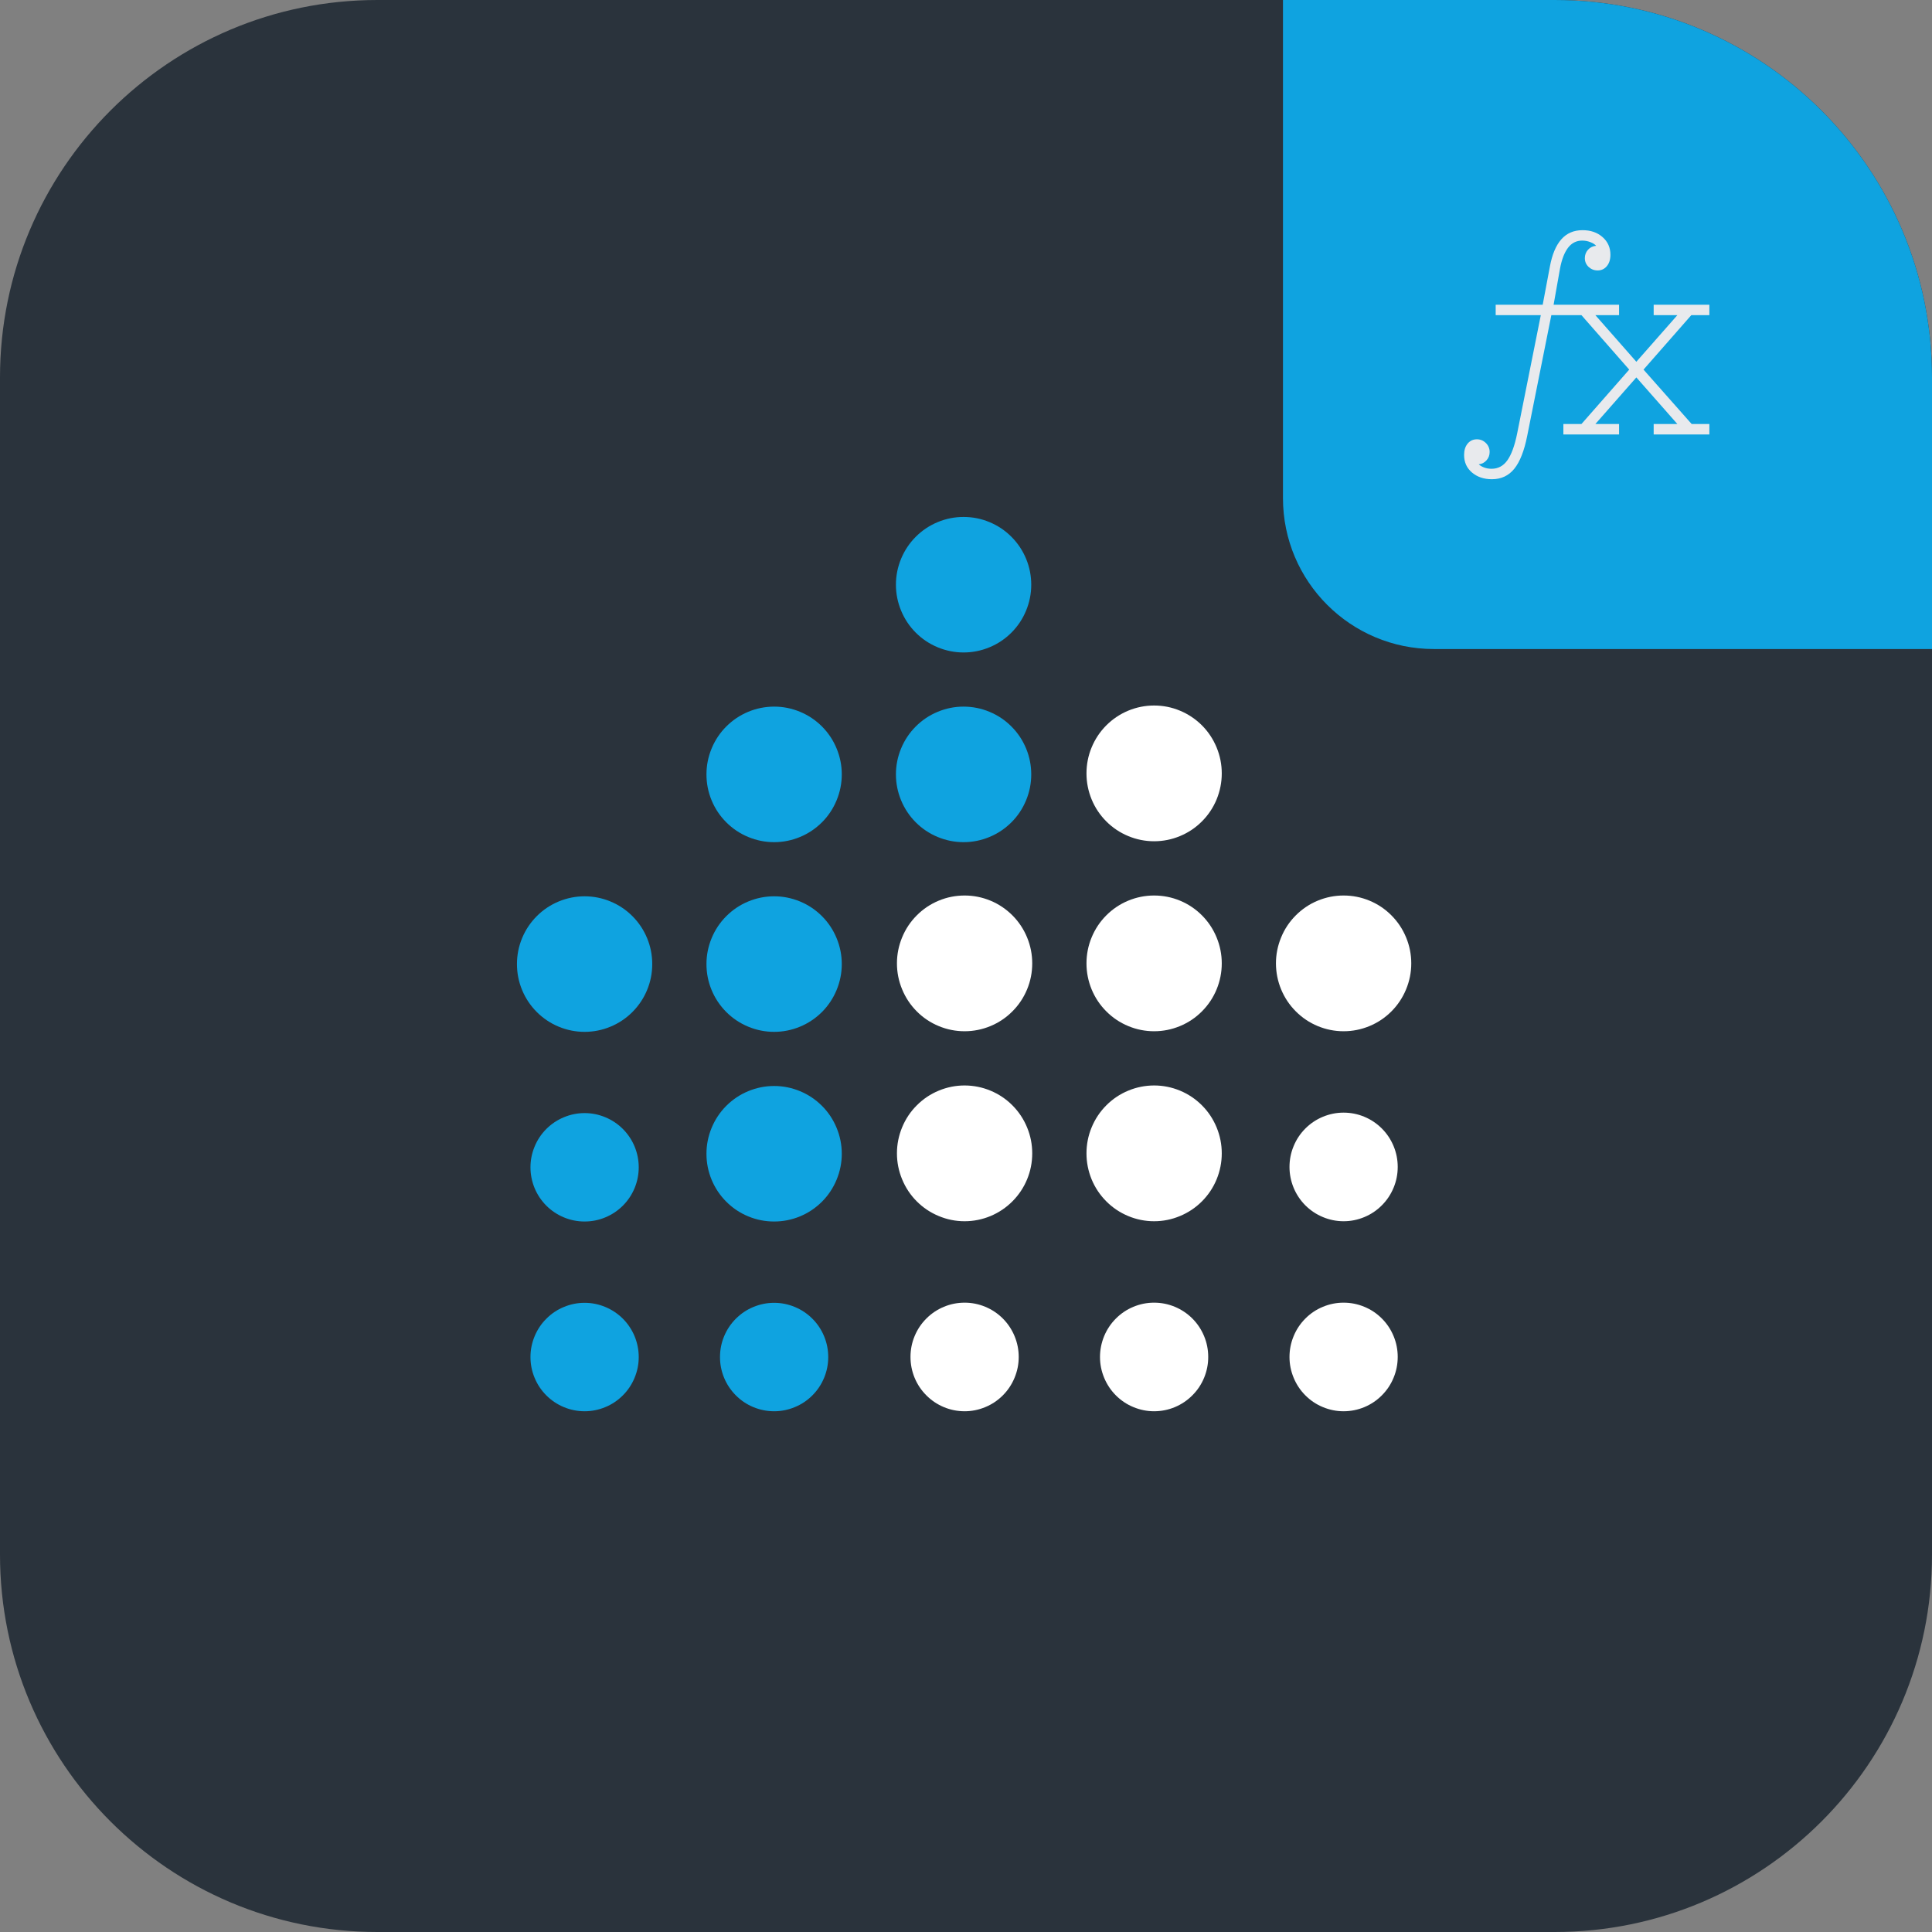
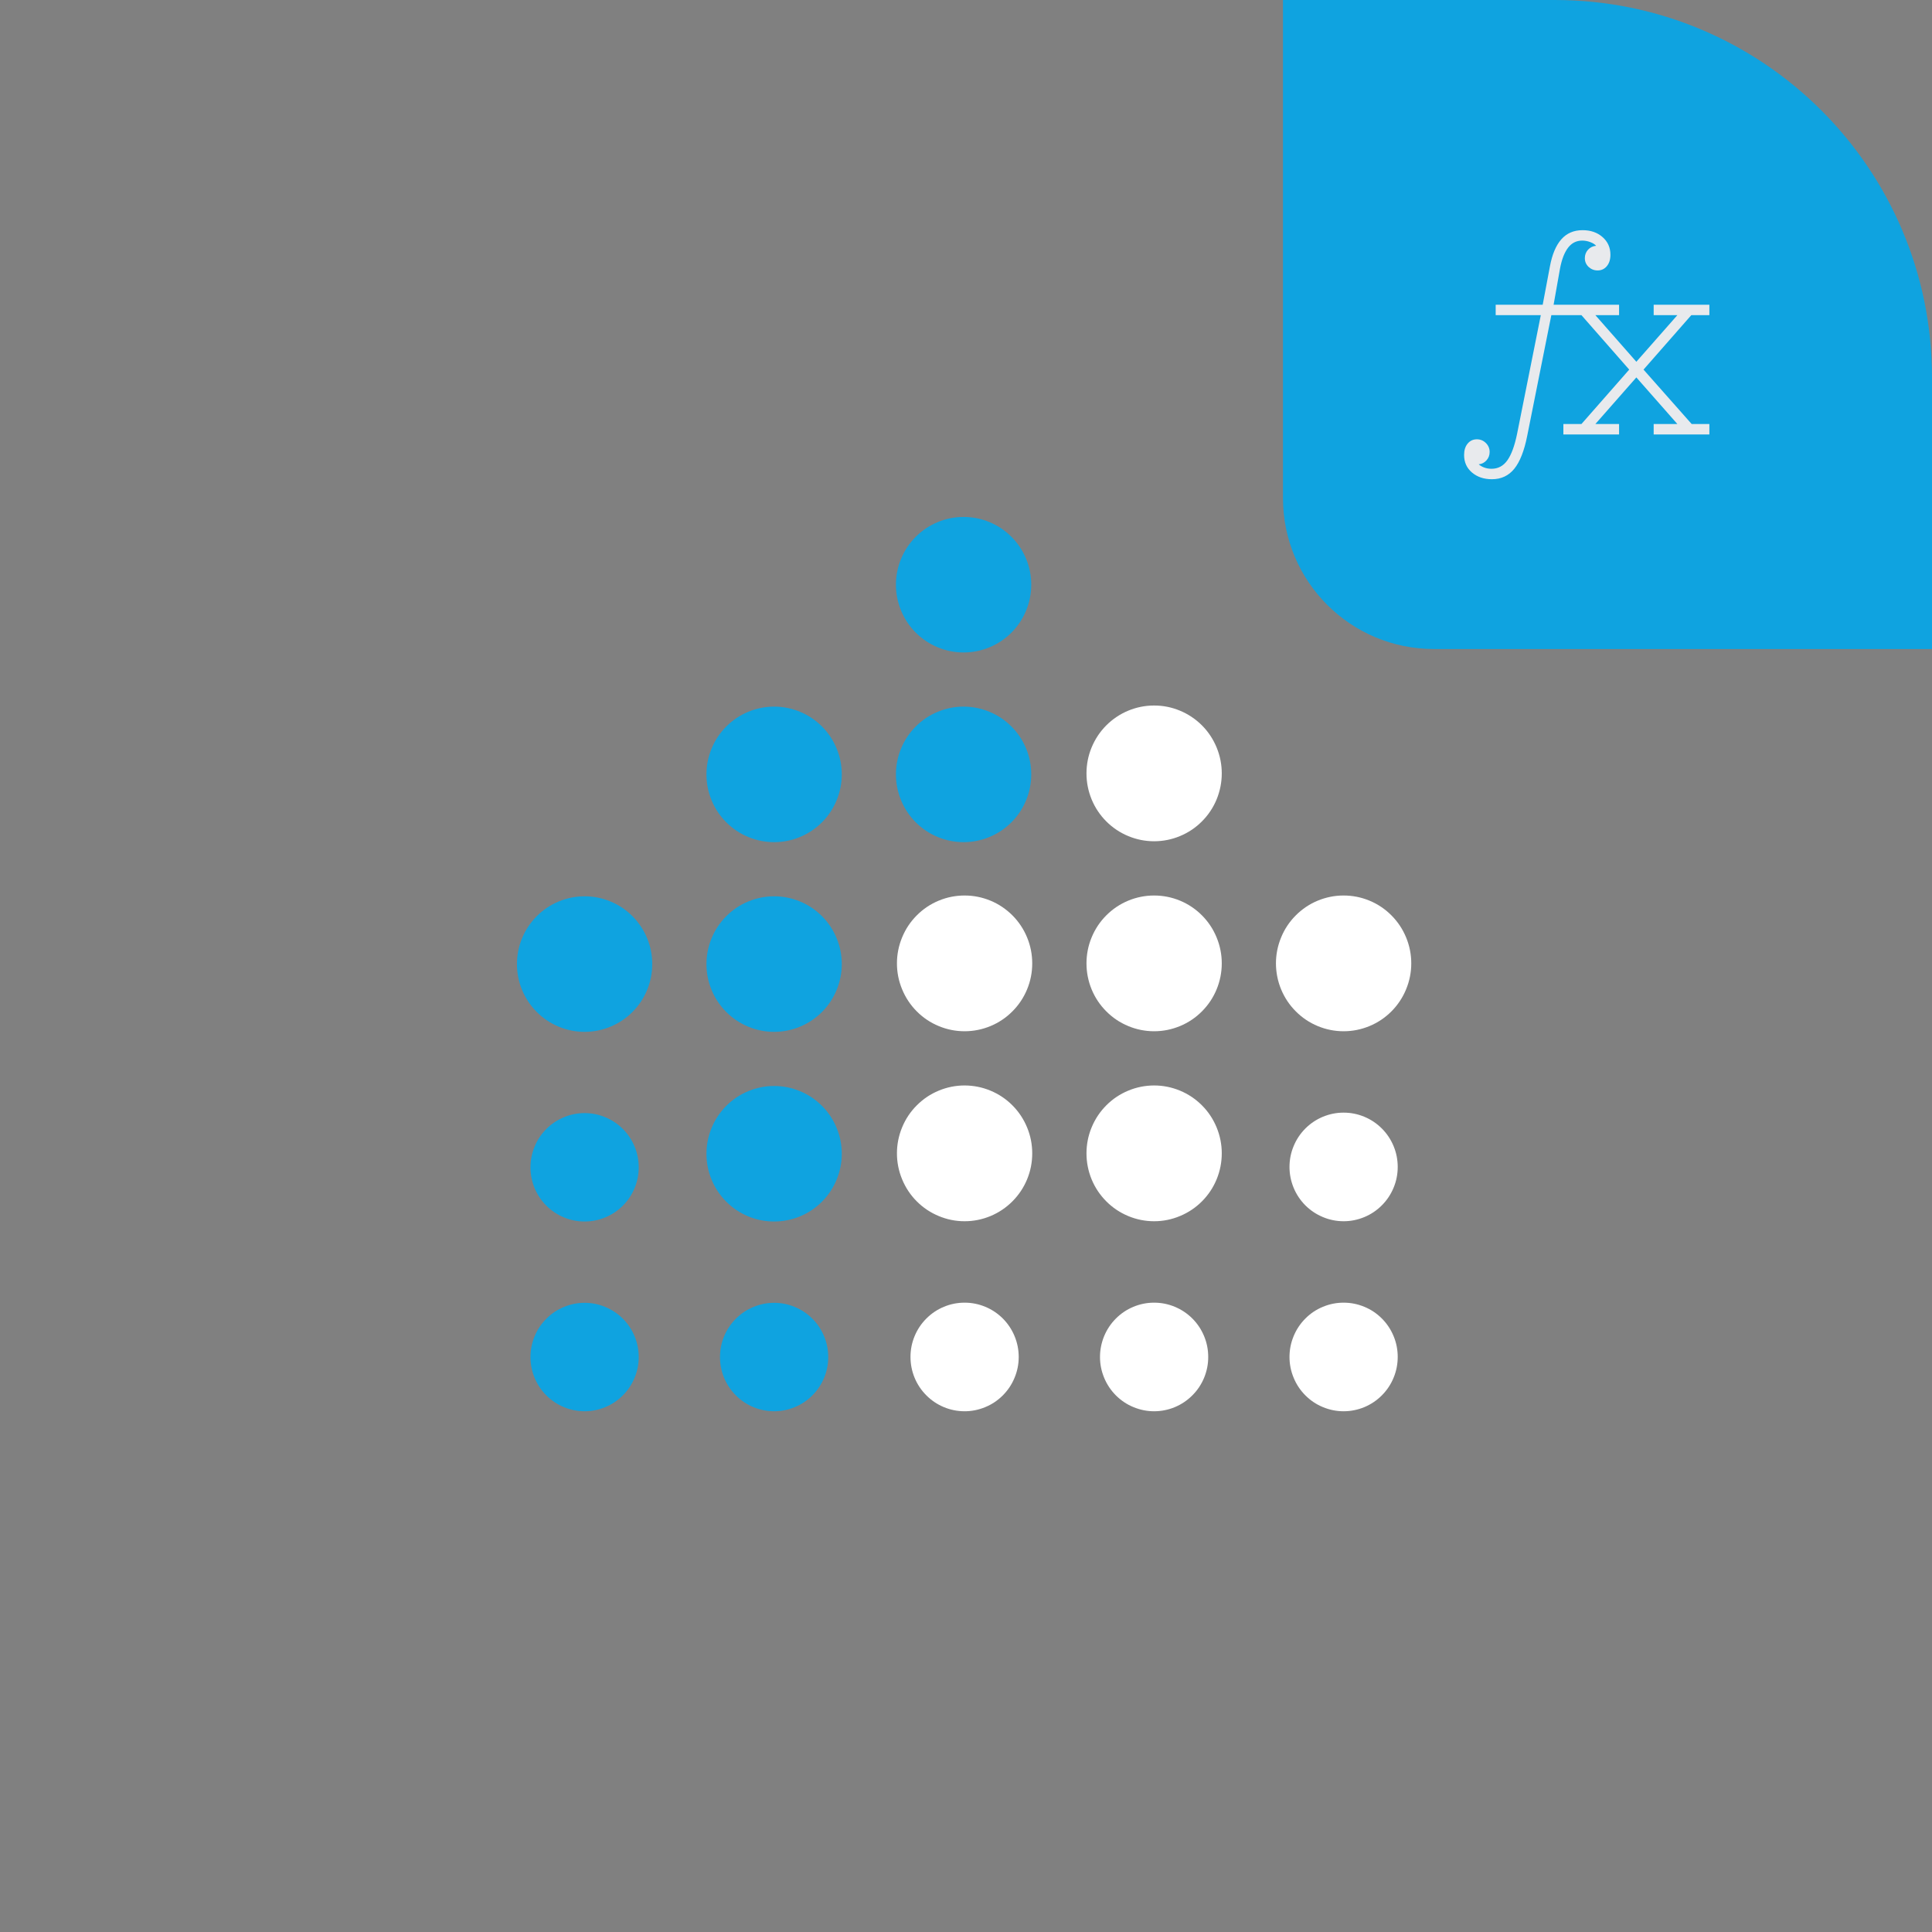
<svg xmlns="http://www.w3.org/2000/svg" viewBox="0 0 256 256" width="256" height="256" fill="none" customFrame="#000000">
  <rect x="0" y="0" width="256" height="256" fill="#808080" stroke="none" />
  <g id="IBCSolutions">
-     <path id="Vektor2" d="M50 0L206 0C233.614 0 256 22.386 256 50L256 206C256 233.614 233.614 256 206 256L50 256C22.386 256 0 233.614 0 206L0 50C0 22.386 22.386 0 50 0Z" fill="rgb(42,51,60)" fill-rule="evenodd" />
    <path id="Vector1" d="M127.82 143.83C129.005 143.835 130.15 144.06 131.25 144.52C132.345 144.975 133.315 145.625 134.155 146.47C134.995 147.315 135.64 148.285 136.095 149.39C136.55 150.49 136.775 151.635 136.775 152.83C136.775 154.02 136.55 155.17 136.095 156.27C135.64 157.37 134.99 158.34 134.15 159.185C133.31 160.03 132.34 160.675 131.245 161.135C130.145 161.59 129 161.82 127.815 161.82C126.625 161.82 125.48 161.59 124.385 161.13C123.285 160.675 122.315 160.025 121.475 159.185C120.635 158.34 119.99 157.37 119.535 156.265C119.08 155.165 118.85 154.015 118.85 152.825C118.85 151.63 119.08 150.485 119.535 149.38C119.99 148.28 120.635 147.305 121.48 146.465C122.32 145.62 123.29 144.97 124.39 144.515C125.485 144.06 126.63 143.83 127.82 143.83ZM127.82 118.66C129.005 118.66 130.15 118.89 131.25 119.345C132.345 119.8 133.315 120.455 134.155 121.295C134.995 122.14 135.64 123.11 136.095 124.215C136.55 125.315 136.775 126.465 136.775 127.655C136.775 128.85 136.55 129.995 136.095 131.095C135.64 132.195 134.99 133.17 134.15 134.01C133.31 134.855 132.34 135.505 131.245 135.96C130.145 136.415 129 136.645 127.815 136.645C126.625 136.645 125.48 136.415 124.385 135.96C123.285 135.505 122.315 134.855 121.475 134.01C120.635 133.165 119.99 132.195 119.535 131.09C119.08 129.99 118.85 128.845 118.85 127.65C118.85 126.46 119.08 125.31 119.535 124.21C119.99 123.105 120.635 122.135 121.48 121.29C122.32 120.445 123.29 119.795 124.39 119.34C125.485 118.885 126.63 118.66 127.82 118.66ZM152.92 143.83C151.735 143.835 150.59 144.06 149.49 144.52C148.395 144.975 147.425 145.625 146.585 146.47C145.745 147.315 145.1 148.285 144.645 149.39C144.19 150.49 143.965 151.635 143.965 152.83C143.965 154.02 144.195 155.17 144.645 156.27C145.1 157.37 145.75 158.34 146.59 159.185C147.43 160.03 148.4 160.675 149.5 161.135C150.595 161.59 151.74 161.82 152.925 161.82C154.115 161.82 155.26 161.59 156.355 161.13C157.455 160.675 158.425 160.025 159.265 159.185C160.105 158.34 160.755 157.37 161.21 156.265C161.66 155.165 161.89 154.015 161.89 152.825C161.89 151.63 161.66 150.485 161.205 149.38C160.75 148.28 160.105 147.305 159.265 146.465C158.42 145.62 157.45 144.97 156.355 144.515C155.255 144.06 154.11 143.83 152.92 143.83ZM152.92 118.66C151.735 118.66 150.59 118.89 149.49 119.345C148.395 119.8 147.425 120.455 146.585 121.295C145.745 122.14 145.1 123.11 144.645 124.215C144.19 125.315 143.965 126.465 143.965 127.655C143.965 128.85 144.195 129.995 144.645 131.095C145.1 132.195 145.75 133.17 146.59 134.01C147.43 134.855 148.4 135.505 149.5 135.96C150.595 136.415 151.74 136.645 152.925 136.645C154.115 136.645 155.26 136.415 156.355 135.96C157.455 135.505 158.425 134.855 159.265 134.01C160.105 133.165 160.755 132.195 161.21 131.09C161.66 129.99 161.89 128.845 161.89 127.65C161.89 126.46 161.66 125.31 161.205 124.21C160.75 123.105 160.105 122.135 159.265 121.29C158.42 120.445 157.45 119.795 156.355 119.34C155.255 118.885 154.11 118.66 152.92 118.66ZM178.03 118.66C176.84 118.66 175.7 118.89 174.6 119.345C173.5 119.8 172.535 120.455 171.695 121.295C170.855 122.14 170.205 123.11 169.755 124.215C169.3 125.315 169.07 126.465 169.07 127.655C169.075 128.85 169.3 129.995 169.755 131.095C170.21 132.195 170.86 133.17 171.7 134.01C172.54 134.855 173.51 135.505 174.605 135.96C175.705 136.415 176.845 136.645 178.035 136.645C179.225 136.645 180.365 136.415 181.465 135.96C182.565 135.505 183.53 134.855 184.375 134.01C185.215 133.165 185.86 132.195 186.315 131.09C186.77 129.99 187 128.845 187 127.65C187 126.46 186.77 125.31 186.315 124.21C185.86 123.105 185.21 122.135 184.37 121.29C183.53 120.445 182.56 119.795 181.46 119.34C180.36 118.885 179.22 118.66 178.03 118.66ZM127.82 172.61C128.77 172.61 129.685 172.795 130.565 173.16C131.44 173.525 132.215 174.045 132.89 174.72C133.56 175.395 134.075 176.175 134.44 177.055C134.805 177.94 134.985 178.855 134.985 179.81C134.985 180.765 134.8 181.68 134.435 182.56C134.07 183.445 133.55 184.22 132.88 184.895C132.205 185.57 131.43 186.09 130.55 186.45C129.675 186.815 128.76 187 127.805 187C126.855 186.995 125.94 186.815 125.065 186.45C124.185 186.08 123.41 185.56 122.74 184.885C122.065 184.21 121.55 183.435 121.185 182.55C120.825 181.67 120.645 180.75 120.645 179.795C120.645 178.845 120.825 177.925 121.19 177.045C121.555 176.165 122.075 175.385 122.75 174.71C123.42 174.04 124.195 173.52 125.075 173.155C125.955 172.79 126.87 172.61 127.82 172.61ZM152.92 172.61C151.97 172.61 151.055 172.795 150.175 173.16C149.3 173.525 148.525 174.045 147.855 174.72C147.18 175.395 146.665 176.175 146.3 177.055C145.94 177.94 145.755 178.855 145.755 179.81C145.755 180.765 145.94 181.68 146.305 182.56C146.67 183.445 147.19 184.22 147.86 184.895C148.535 185.57 149.31 186.09 150.19 186.45C151.07 186.815 151.985 187 152.935 187C153.885 186.995 154.8 186.815 155.675 186.45C156.555 186.08 157.33 185.56 158 184.885C158.675 184.21 159.19 183.435 159.555 182.55C159.915 181.67 160.1 180.75 160.095 179.795C160.095 178.845 159.915 177.925 159.55 177.045C159.185 176.165 158.665 175.385 157.995 174.71C157.32 174.04 156.545 173.52 155.665 173.155C154.785 172.79 153.87 172.61 152.92 172.61ZM178.03 147.43C177.08 147.43 176.165 147.615 175.285 147.98C174.41 148.345 173.635 148.865 172.96 149.54C172.29 150.215 171.77 150.995 171.41 151.875C171.045 152.755 170.865 153.675 170.865 154.63C170.865 155.58 171.05 156.5 171.41 157.38C171.775 158.26 172.295 159.04 172.965 159.715C173.64 160.385 174.415 160.905 175.295 161.27C176.17 161.635 177.085 161.82 178.035 161.82C178.99 161.82 179.9 161.635 180.78 161.27C181.66 160.905 182.435 160.385 183.105 159.71C183.78 159.035 184.295 158.255 184.66 157.375C185.025 156.495 185.205 155.58 185.205 154.625C185.205 153.67 185.025 152.75 184.66 151.87C184.295 150.985 183.775 150.21 183.105 149.535C182.43 148.86 181.655 148.34 180.775 147.975C179.895 147.61 178.98 147.43 178.03 147.43ZM178.03 172.61C177.08 172.61 176.165 172.795 175.285 173.16C174.405 173.525 173.63 174.045 172.96 174.72C172.29 175.395 171.77 176.175 171.41 177.055C171.045 177.94 170.865 178.855 170.865 179.81C170.865 180.765 171.05 181.68 171.415 182.56C171.78 183.445 172.295 184.22 172.97 184.895C173.64 185.57 174.42 186.09 175.295 186.45C176.175 186.815 177.09 187 178.04 187C178.99 186.995 179.905 186.815 180.785 186.45C181.665 186.08 182.44 185.56 183.11 184.885C183.78 184.21 184.3 183.435 184.66 182.55C185.025 181.67 185.205 180.75 185.205 179.795C185.205 178.845 185.025 177.925 184.66 177.045C184.295 176.16 183.775 175.385 183.105 174.71C182.43 174.035 181.655 173.515 180.775 173.155C179.895 172.79 178.98 172.61 178.03 172.61ZM152.92 93.485C151.735 93.485 150.59 93.715 149.49 94.17C148.395 94.63 147.425 95.28 146.585 96.12C145.745 96.965 145.1 97.94 144.645 99.04C144.19 100.14 143.965 101.29 143.965 102.48C143.965 103.675 144.195 104.82 144.645 105.92C145.1 107.025 145.75 107.995 146.59 108.84C147.43 109.68 148.4 110.33 149.5 110.785C150.595 111.24 151.74 111.47 152.925 111.47C154.115 111.47 155.26 111.24 156.355 110.785C157.455 110.33 158.425 109.68 159.265 108.835C160.105 107.995 160.755 107.02 161.21 105.92C161.66 104.815 161.89 103.67 161.89 102.48C161.89 101.285 161.66 100.135 161.205 99.035C160.75 97.935 160.105 96.96 159.265 96.115C158.42 95.275 157.45 94.625 156.355 94.17C155.255 93.71 154.11 93.485 152.92 93.485Z" fill="rgb(255,255,255)" fill-rule="evenodd" />
    <path id="Vector1" d="M77.46 172.63C78.415 172.63 79.33 172.815 80.205 173.18C81.085 173.545 81.86 174.065 82.535 174.735C83.205 175.41 83.725 176.185 84.09 177.065C84.45 177.95 84.635 178.865 84.635 179.815C84.635 180.77 84.45 181.685 84.085 182.565C83.72 183.445 83.205 184.225 82.53 184.895C81.86 185.57 81.08 186.09 80.205 186.45C79.325 186.815 78.41 187 77.46 187C76.505 186.995 75.59 186.815 74.715 186.45C73.835 186.085 73.06 185.565 72.385 184.89C71.715 184.215 71.195 183.44 70.835 182.56C70.47 181.68 70.29 180.76 70.29 179.81C70.29 178.855 70.475 177.94 70.84 177.06C71.205 176.185 71.72 175.405 72.395 174.735C73.065 174.06 73.84 173.54 74.72 173.18C75.595 172.815 76.51 172.63 77.46 172.63ZM77.46 147.49C78.415 147.49 79.33 147.675 80.205 148.04C81.085 148.405 81.86 148.92 82.535 149.595C83.205 150.27 83.725 151.045 84.09 151.925C84.45 152.805 84.635 153.72 84.635 154.675C84.635 155.625 84.45 156.545 84.09 157.425C83.725 158.305 83.205 159.08 82.535 159.755C81.86 160.425 81.085 160.945 80.205 161.31C79.33 161.675 78.415 161.855 77.46 161.855C76.51 161.855 75.595 161.675 74.72 161.31C73.84 160.945 73.065 160.425 72.39 159.755C71.72 159.08 71.2 158.305 70.835 157.425C70.475 156.545 70.29 155.625 70.29 154.675C70.29 153.72 70.475 152.805 70.84 151.925C71.2 151.045 71.72 150.27 72.39 149.595C73.065 148.925 73.84 148.405 74.72 148.04C75.595 147.675 76.51 147.49 77.46 147.49ZM102.575 172.63C103.525 172.63 104.44 172.815 105.32 173.18C106.2 173.545 106.975 174.065 107.645 174.735C108.32 175.41 108.835 176.185 109.2 177.065C109.565 177.95 109.745 178.865 109.745 179.815C109.745 180.77 109.565 181.685 109.2 182.565C108.835 183.445 108.315 184.225 107.645 184.895C106.97 185.57 106.195 186.09 105.315 186.45C104.435 186.815 103.52 187 102.57 187C101.62 186.995 100.705 186.815 99.825 186.45C98.945 186.085 98.17 185.565 97.5 184.89C96.83 184.215 96.31 183.44 95.945 182.56C95.585 181.68 95.4 180.76 95.405 179.81C95.405 178.855 95.585 177.94 95.95 177.06C96.315 176.185 96.835 175.405 97.505 174.735C98.18 174.06 98.955 173.54 99.83 173.18C100.71 172.815 101.625 172.63 102.575 172.63ZM77.46 118.765C78.65 118.765 79.795 118.995 80.89 119.45C81.99 119.905 82.96 120.555 83.8 121.395C84.64 122.24 85.29 123.21 85.745 124.31C86.2 125.41 86.425 126.555 86.425 127.745C86.425 128.935 86.2 130.08 85.745 131.18C85.29 132.28 84.64 133.25 83.8 134.095C82.96 134.935 81.99 135.585 80.89 136.04C79.795 136.495 78.65 136.725 77.46 136.725C76.275 136.725 75.13 136.495 74.03 136.04C72.935 135.585 71.965 134.935 71.125 134.095C70.285 133.25 69.635 132.28 69.18 131.18C68.725 130.08 68.5 128.935 68.5 127.745C68.5 126.555 68.725 125.41 69.18 124.31C69.635 123.21 70.285 122.24 71.125 121.395C71.965 120.555 72.935 119.905 74.03 119.45C75.13 118.995 76.275 118.765 77.46 118.765ZM102.575 93.63C103.765 93.63 104.905 93.86 106.005 94.315C107.105 94.77 108.07 95.42 108.915 96.26C109.755 97.105 110.4 98.075 110.855 99.175C111.31 100.275 111.54 101.42 111.54 102.61C111.54 103.8 111.31 104.945 110.855 106.045C110.4 107.145 109.755 108.12 108.915 108.96C108.07 109.8 107.105 110.45 106.005 110.905C104.905 111.36 103.765 111.59 102.575 111.59C101.385 111.59 100.24 111.36 99.145 110.905C98.045 110.45 97.075 109.8 96.235 108.96C95.395 108.12 94.745 107.145 94.29 106.045C93.835 104.945 93.61 103.8 93.61 102.61C93.61 101.42 93.84 100.275 94.295 99.175C94.75 98.075 95.395 97.105 96.235 96.265C97.08 95.42 98.045 94.775 99.145 94.315C100.245 93.86 101.385 93.635 102.575 93.63ZM102.575 118.765C103.765 118.765 104.905 118.995 106.005 119.45C107.105 119.905 108.07 120.555 108.915 121.395C109.755 122.24 110.4 123.21 110.855 124.31C111.31 125.41 111.54 126.555 111.54 127.745C111.54 128.935 111.31 130.08 110.855 131.18C110.4 132.28 109.755 133.25 108.915 134.095C108.07 134.935 107.105 135.585 106.005 136.04C104.905 136.495 103.765 136.725 102.575 136.725C101.385 136.725 100.24 136.495 99.145 136.04C98.045 135.585 97.075 134.935 96.235 134.095C95.395 133.25 94.745 132.28 94.29 131.18C93.835 130.08 93.61 128.935 93.61 127.745C93.61 126.555 93.84 125.41 94.295 124.31C94.75 123.21 95.395 122.24 96.235 121.4C97.08 120.555 98.045 119.905 99.145 119.45C100.245 118.995 101.385 118.765 102.575 118.765ZM102.575 143.9C103.765 143.9 104.905 144.13 106.005 144.585C107.105 145.04 108.07 145.69 108.915 146.53C109.755 147.37 110.4 148.345 110.855 149.445C111.31 150.545 111.54 151.69 111.54 152.88C111.54 154.07 111.31 155.215 110.855 156.315C110.4 157.415 109.755 158.385 108.915 159.23C108.07 160.07 107.105 160.72 106.005 161.175C104.905 161.63 103.765 161.855 102.575 161.855C101.385 161.855 100.24 161.63 99.145 161.175C98.045 160.72 97.075 160.07 96.235 159.23C95.395 158.385 94.745 157.415 94.29 156.315C93.835 155.215 93.61 154.07 93.61 152.88C93.61 151.69 93.84 150.545 94.295 149.445C94.75 148.345 95.395 147.375 96.235 146.53C97.08 145.69 98.045 145.04 99.145 144.585C100.245 144.13 101.385 143.9 102.575 143.9ZM127.685 68.5C128.875 68.5 130.02 68.725 131.115 69.185C132.215 69.64 133.185 70.29 134.02 71.13C134.865 71.975 135.51 72.945 135.965 74.045C136.42 75.145 136.645 76.29 136.645 77.48C136.645 78.67 136.415 79.815 135.96 80.915C135.505 82.015 134.86 82.985 134.02 83.825C133.175 84.67 132.21 85.315 131.11 85.77C130.01 86.225 128.87 86.455 127.68 86.455C126.49 86.455 125.35 86.225 124.25 85.77C123.15 85.315 122.18 84.665 121.34 83.825C120.5 82.985 119.855 82.01 119.4 80.91C118.945 79.81 118.715 78.665 118.715 77.475C118.715 76.285 118.945 75.14 119.4 74.04C119.855 72.94 120.505 71.965 121.345 71.125C122.185 70.285 123.155 69.635 124.255 69.18C125.355 68.725 126.495 68.495 127.685 68.5ZM127.685 93.63C128.875 93.635 130.02 93.86 131.115 94.32C132.215 94.775 133.185 95.425 134.02 96.265C134.865 97.11 135.51 98.08 135.965 99.18C136.42 100.28 136.645 101.425 136.645 102.615C136.645 103.805 136.415 104.95 135.96 106.05C135.505 107.15 134.86 108.12 134.02 108.96C133.175 109.8 132.21 110.45 131.11 110.905C130.01 111.36 128.87 111.59 127.68 111.59C126.49 111.59 125.35 111.36 124.25 110.905C123.15 110.45 122.18 109.8 121.34 108.96C120.5 108.115 119.855 107.145 119.4 106.045C118.945 104.945 118.715 103.8 118.715 102.61C118.715 101.42 118.945 100.275 119.4 99.175C119.855 98.075 120.505 97.1 121.345 96.26C122.185 95.42 123.155 94.77 124.255 94.315C125.355 93.86 126.495 93.63 127.685 93.63Z" fill="rgb(15,163,224)" fill-rule="evenodd" />
    <path id="Vektor3" d="M170 0L206 0C233.614 0 256 22.386 256 50L256 86L190 86C178.954 86 170 77.046 170 66L170 0Z" fill="rgb(15,163,224)" fill-rule="evenodd" />
    <path id="Vector1" d="M207.155 57.57L207.155 56.185L209.55 56.185L215.88 48.975L209.55 41.76L205.56 41.76L202.37 57.72C201.975 59.725 201.4 61.19 200.65 62.115C199.905 63.035 198.915 63.5 197.685 63.5C196.625 63.5 195.74 63.2 195.045 62.61C194.345 62.015 194 61.24 194 60.285C194 59.66 194.155 59.16 194.47 58.78C194.785 58.4 195.195 58.21 195.695 58.21C196.16 58.21 196.555 58.375 196.89 58.705C197.22 59.035 197.385 59.43 197.385 59.89C197.385 60.32 197.245 60.69 196.965 61C196.68 61.315 196.34 61.49 195.94 61.52C196.11 61.685 196.34 61.825 196.64 61.94C196.94 62.055 197.27 62.115 197.635 62.115C198.5 62.115 199.2 61.745 199.73 61C200.26 60.26 200.695 59.085 201.025 57.47L204.165 41.76L198.185 41.76L198.185 40.38L204.415 40.38L205.365 35.34C205.66 33.725 206.17 32.515 206.885 31.71C207.6 30.9 208.535 30.5 209.7 30.5C210.765 30.5 211.645 30.8 212.34 31.41C213.04 32.02 213.39 32.805 213.39 33.76C213.39 34.385 213.23 34.885 212.915 35.265C212.6 35.645 212.19 35.835 211.695 35.835C211.23 35.835 210.83 35.675 210.495 35.365C210.165 35.05 210 34.665 210 34.205C210 33.775 210.14 33.405 210.42 33.09C210.705 32.78 211.06 32.605 211.495 32.57C211.33 32.375 211.07 32.21 210.72 32.08C210.37 31.945 210.015 31.88 209.65 31.88C208.885 31.88 208.26 32.195 207.78 32.82C207.3 33.445 206.94 34.365 206.71 35.585L205.86 40.38L214.535 40.38L214.535 41.76L211.395 41.76L216.825 47.935L222.26 41.76L219.12 41.76L219.12 40.38L226.5 40.38L226.5 41.76L224.105 41.76L217.775 48.975L224.155 56.185L226.5 56.185L226.5 57.57L219.12 57.57L219.12 56.185L222.26 56.185L216.825 50.01L211.395 56.185L214.535 56.185L214.535 57.57L207.155 57.57Z" fill="rgb(232,234,237)" fill-rule="nonzero" />
  </g>
  <style>
		@media (prefers-color-scheme: light) { :root { filter: none; } }
		@media (prefers-color-scheme: dark) { :root { filter: none; } }
	</style>
</svg>